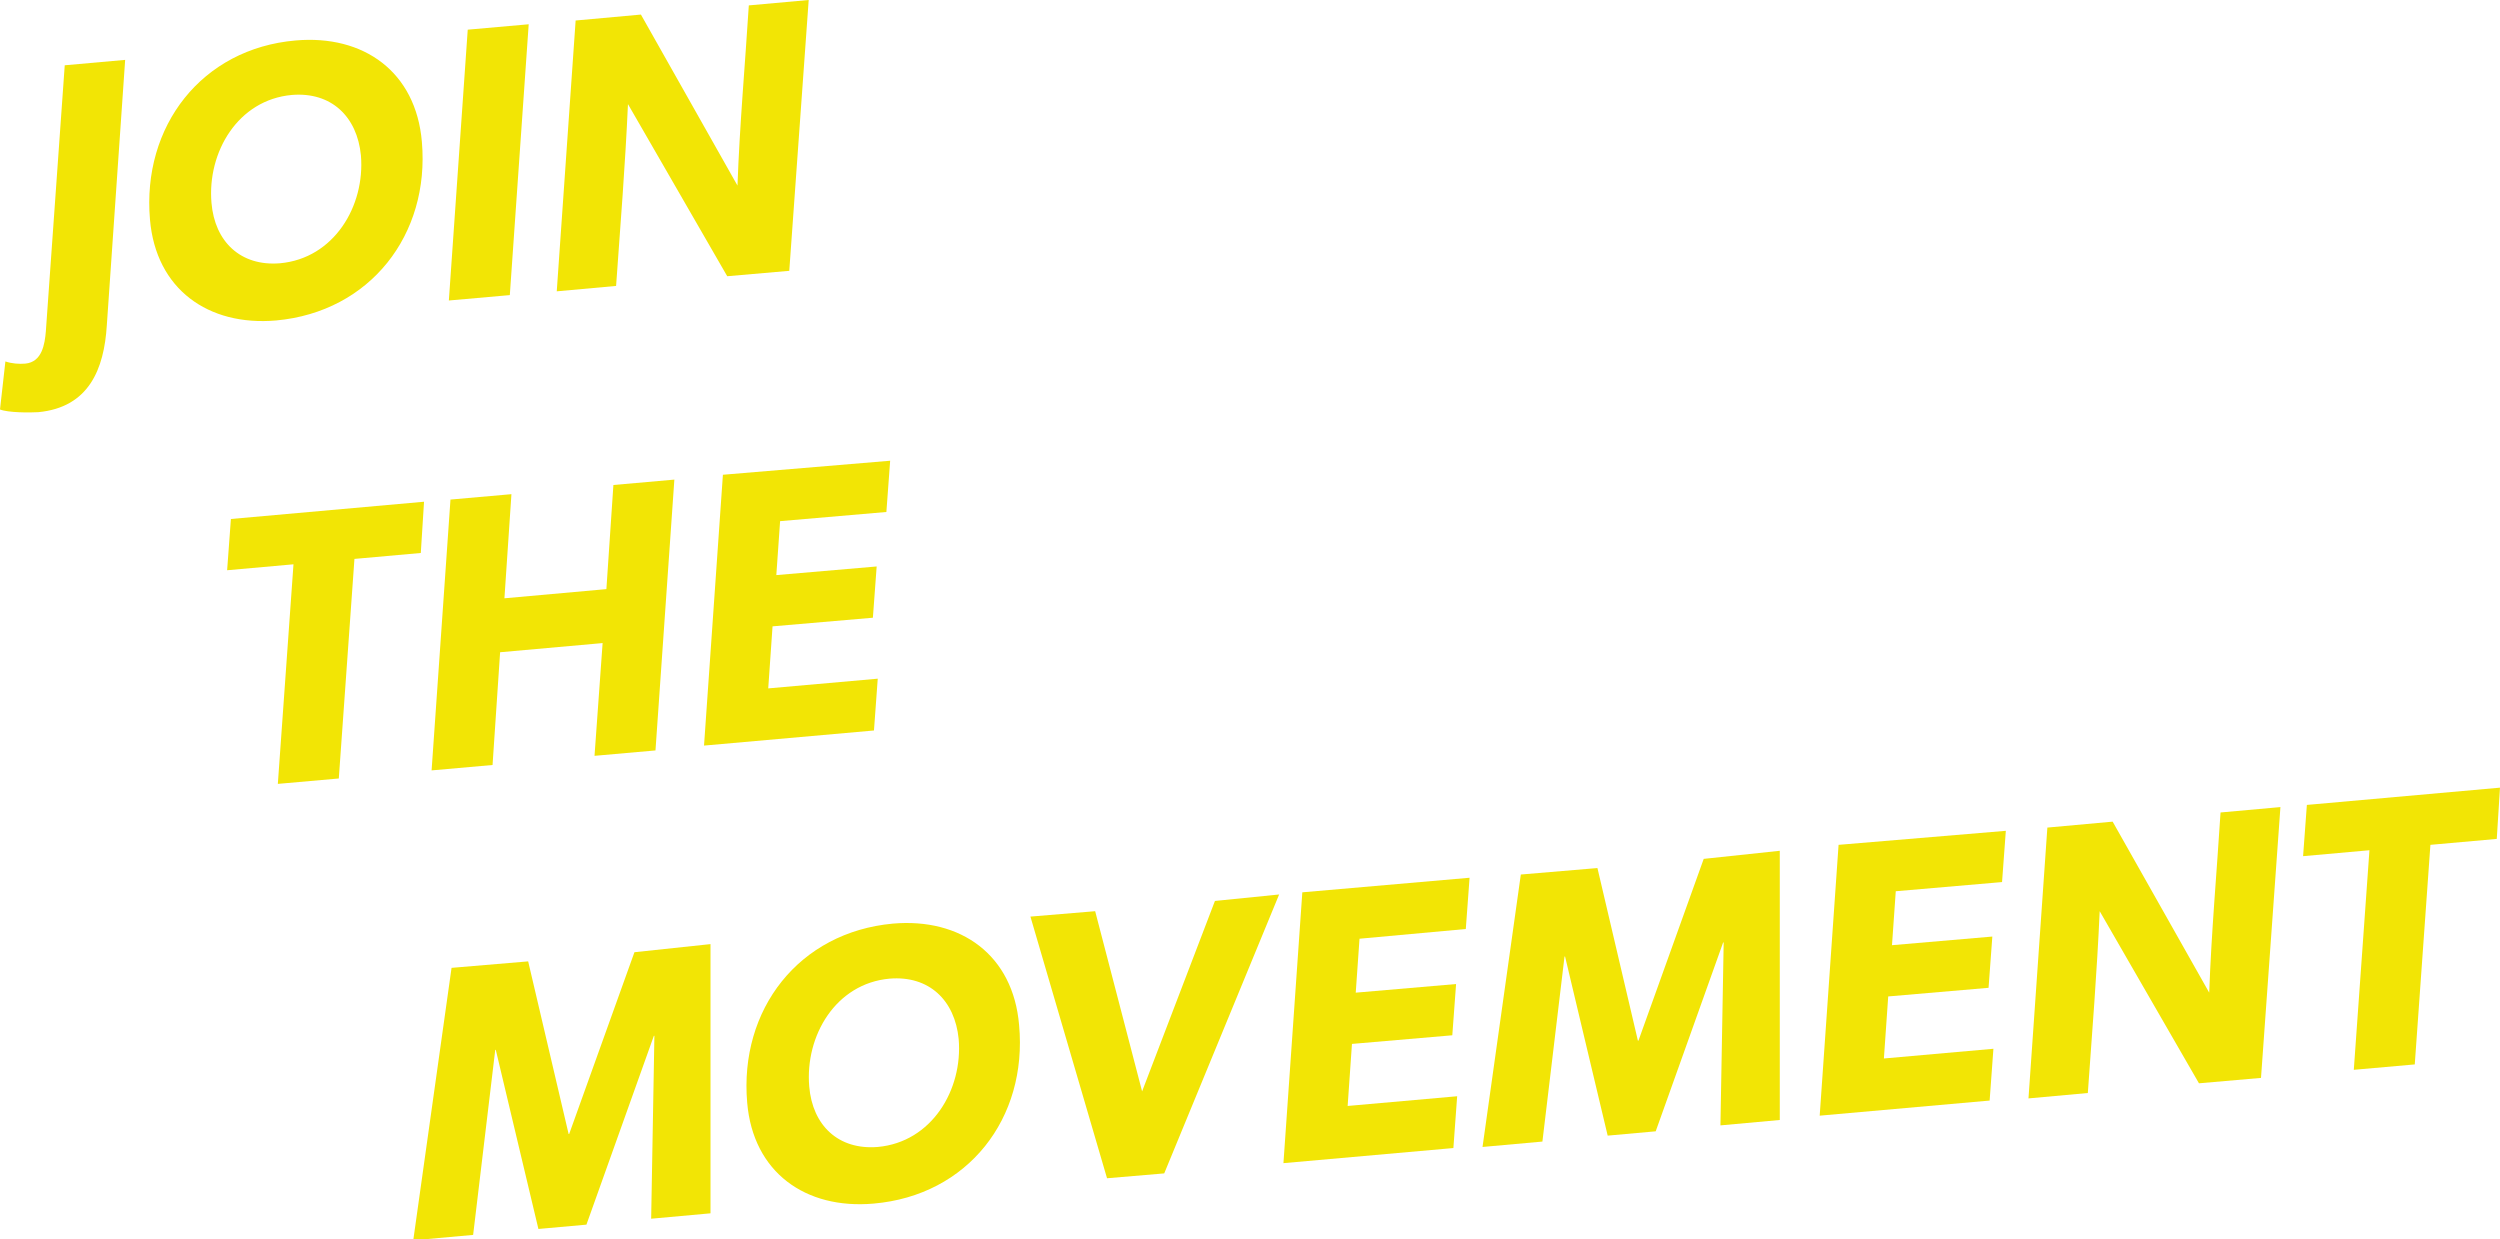
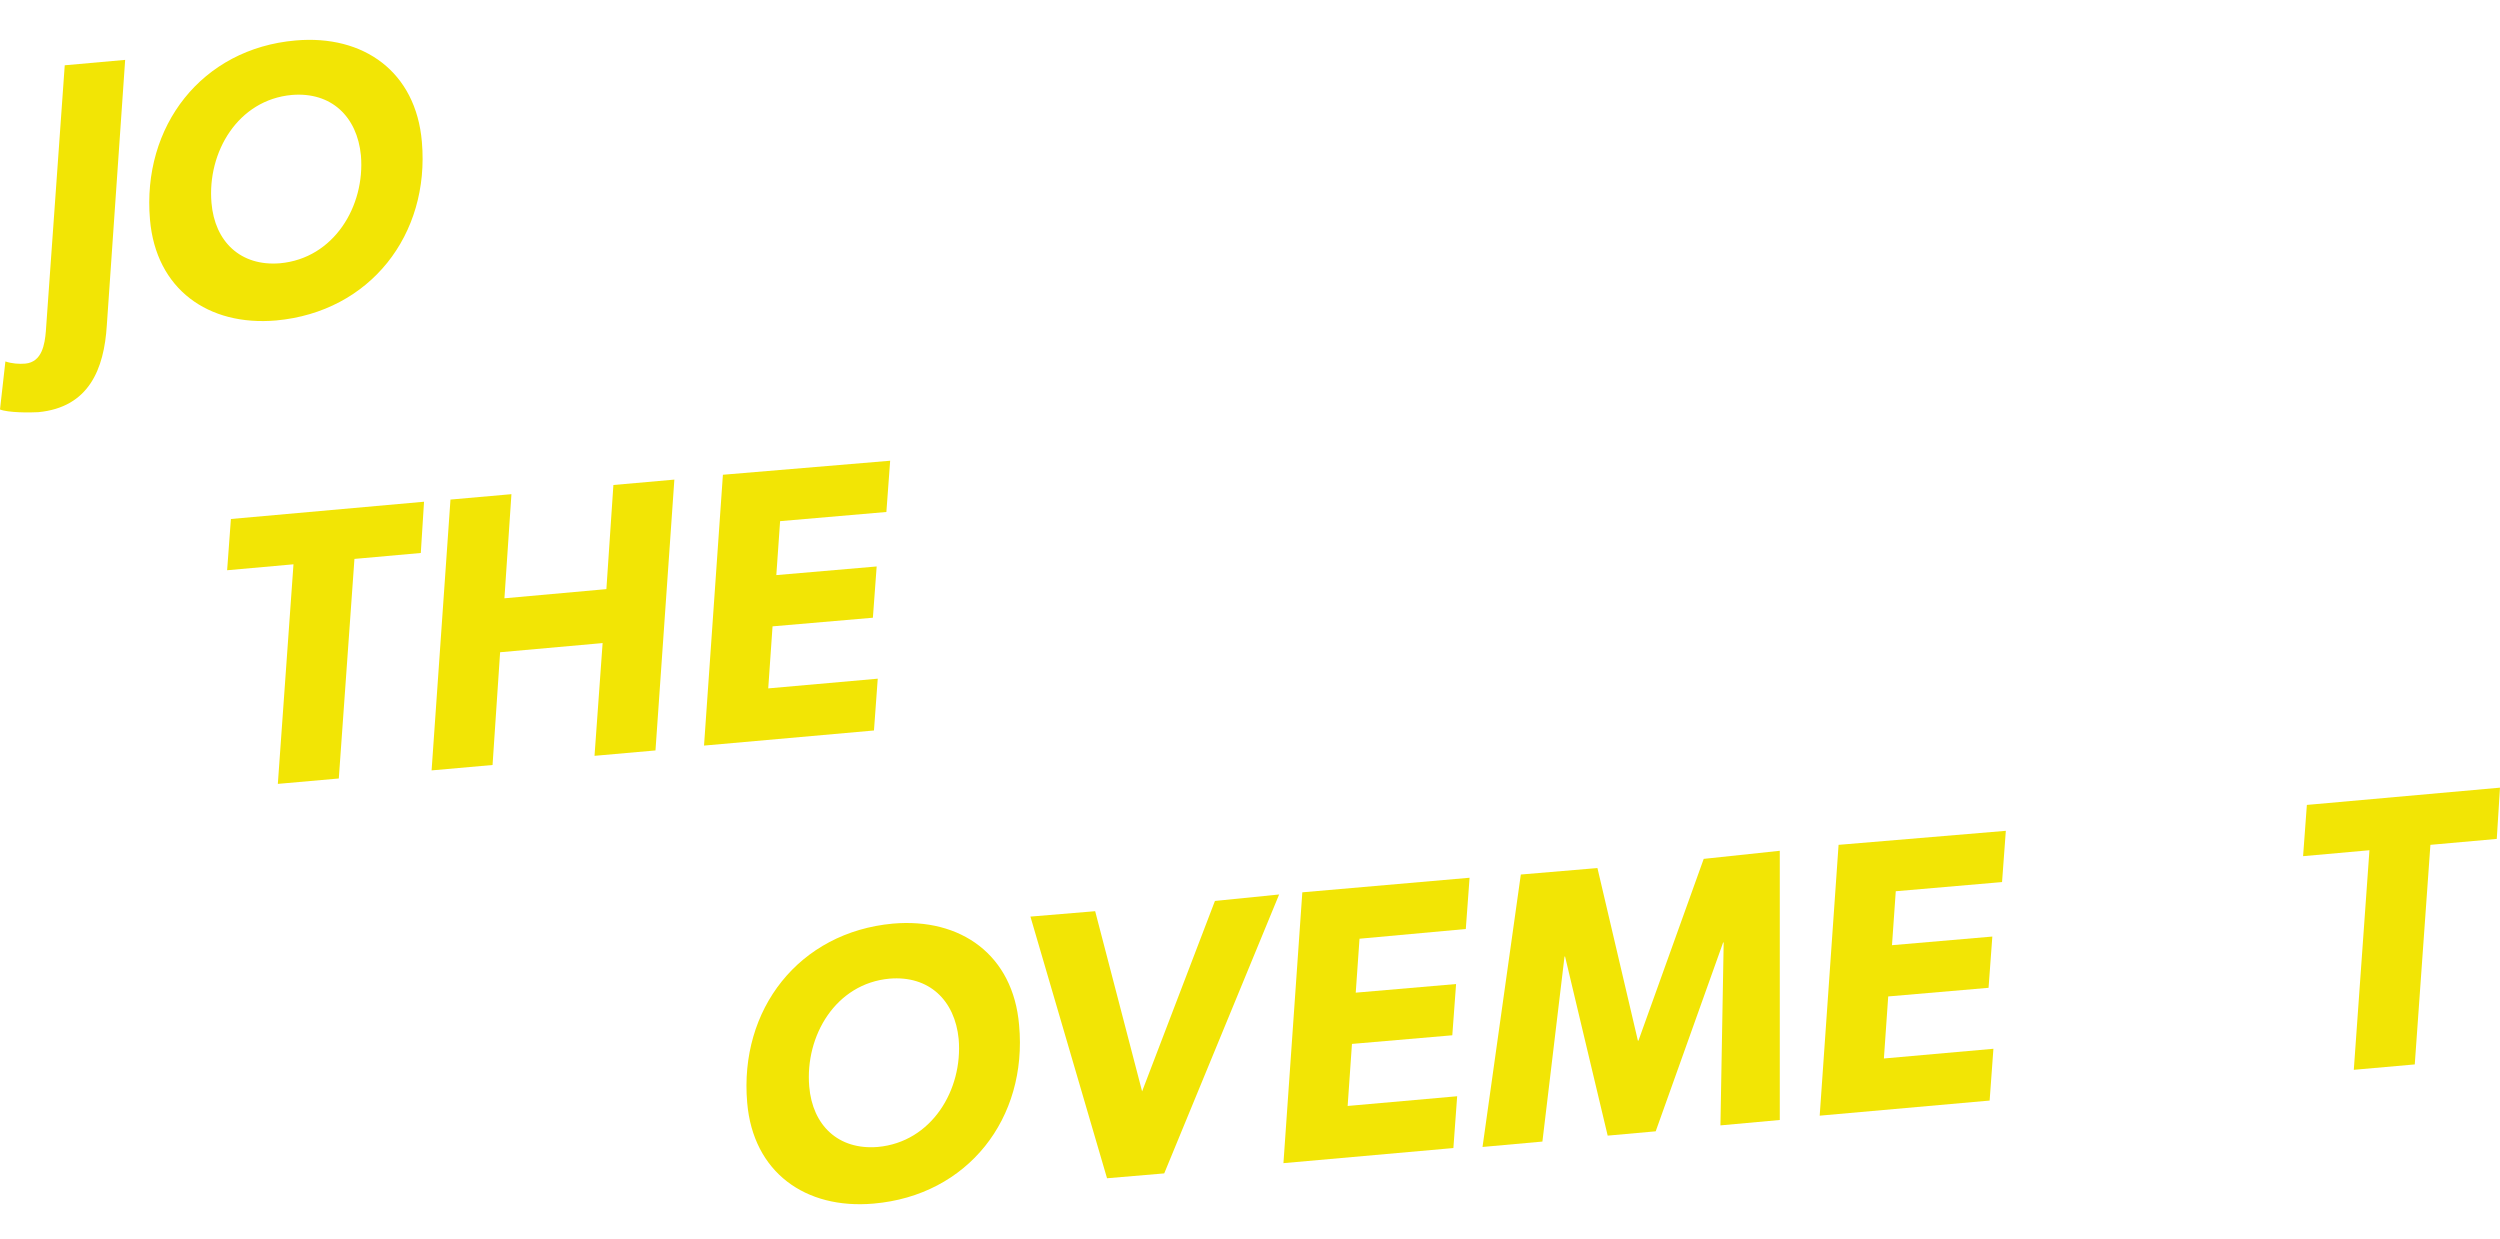
<svg xmlns="http://www.w3.org/2000/svg" version="1.1" id="Layer_1" x="0px" y="0px" viewBox="0 0 463.4 229.7" style="enable-background:new 0 0 463.4 229.7;" xml:space="preserve">
  <style type="text/css">
	.st0{fill:#F2E505;}
</style>
  <g>
    <g>
      <path class="st0" d="M23.2,11.1l-3.4,49.2c-0.5,8.1-3.3,15.2-12.7,16.1c-1.6,0.1-5.6,0.1-7.1-0.5L1,67c1.2,0.4,2.5,0.5,3.7,0.4    c3.1-0.3,3.6-3.6,3.8-6L12,12.1L23.2,11.1z" />
      <path class="st0" d="M51.2,59.4c-12.6,1.1-22.3-5.8-23.4-18.7C26.3,23.4,37.4,9,54.8,7.5c12.6-1.1,22.3,5.8,23.4,18.8    C79.7,43.5,68.6,57.8,51.2,59.4z M54.1,17.6c-10,0.9-15.7,10.6-14.9,20c0.6,7.2,5.4,11.8,12.7,11.2c10-0.9,15.8-10.6,15-20    C66.2,21.6,61.4,17,54.1,17.6z" />
-       <path class="st0" d="M98,4.5l-3.5,50.2l-11.3,1l3.5-50.2L98,4.5z" />
-       <path class="st0" d="M149.9,0l-3.6,50.2l-11.5,1l-18.4-31.9c-0.5,11.2-1.4,22.5-2.2,33.7l-11,1l3.5-50.2l12.1-1.1l17.9,31.7    c0.4-11.2,1.4-22.3,2.1-33.4L149.9,0z" />
      <path class="st0" d="M78.6,93l-0.6,9.5l-12.3,1.1l-2.9,40.7l-11.3,1l2.9-40.7l-12.3,1.1l0.7-9.5L78.6,93z" />
      <path class="st0" d="M125,88.9l-3.5,50.2l-11.3,1l1.5-20.9l-19,1.7l-1.4,20.9l-11.3,1l3.5-50.2l11.3-1l-1.3,19.3l18.9-1.7    l1.3-19.3L125,88.9z" />
      <path class="st0" d="M165,85.4l-0.7,9.5l-19.7,1.7l-0.7,10l18.6-1.6l-0.7,9.5l-18.6,1.6l-0.8,11.5l20.3-1.8l-0.7,9.6l-31.5,2.8    l3.5-50.2L165,85.4z" />
-       <path class="st0" d="M131.7,175l0,49.9l-11,1l0.6-33.9l-0.1,0l-12.5,35l-8.9,0.8l-7.9-33.2l-0.1,0l-4.1,34.3l-11.1,1l7.1-50.5    l14.2-1.2l7.5,32l0.1,0l12.1-33.7L131.7,175z" />
      <path class="st0" d="M161.9,223.1c-12.6,1.1-22.3-5.8-23.4-18.7c-1.5-17.3,9.6-31.6,27-33.2c12.6-1.1,22.3,5.8,23.4,18.8    C190.5,207.3,179.4,221.6,161.9,223.1z M164.9,181.4c-10,0.9-15.7,10.6-14.9,20c0.6,7.2,5.4,11.8,12.7,11.2    c10-0.9,15.8-10.6,15-20C177,185.4,172.2,180.8,164.9,181.4z" />
      <path class="st0" d="M237.1,165.8l-21.3,51.7l-10.6,0.9L191,169.9l12-1l8.7,33.4l13.5-35.3L237.1,165.8z" />
      <path class="st0" d="M272.4,162.7l-0.7,9.5L252,174l-0.7,10l18.6-1.6l-0.7,9.5l-18.6,1.6l-0.8,11.5l20.3-1.8l-0.7,9.6l-31.5,2.8    l3.5-50.2L272.4,162.7z" />
      <path class="st0" d="M329.9,157.7l0,49.9l-11,1l0.6-33.9l-0.1,0l-12.5,35l-8.9,0.8l-7.9-33.2l-0.1,0l-4.1,34.3l-11.1,1l7.1-50.5    l14.2-1.2l7.5,32l0.1,0l12.1-33.7L329.9,157.7z" />
      <path class="st0" d="M371.8,154l-0.7,9.5l-19.7,1.7l-0.7,10l18.6-1.6l-0.7,9.5l-18.6,1.6l-0.8,11.5l20.3-1.8l-0.7,9.6l-31.5,2.8    l3.5-50.2L371.8,154z" />
-       <path class="st0" d="M422.7,149.6l-3.6,50.2l-11.5,1l-18.4-31.9c-0.5,11.2-1.4,22.5-2.2,33.7l-11,1l3.5-50.2l12.1-1.1l17.9,31.7    c0.4-11.2,1.4-22.3,2.1-33.4L422.7,149.6z" />
      <path class="st0" d="M463.4,146l-0.6,9.5l-12.3,1.1l-2.9,40.7l-11.3,1l2.9-40.7l-12.3,1.1l0.7-9.5L463.4,146z" />
    </g>
  </g>
</svg>